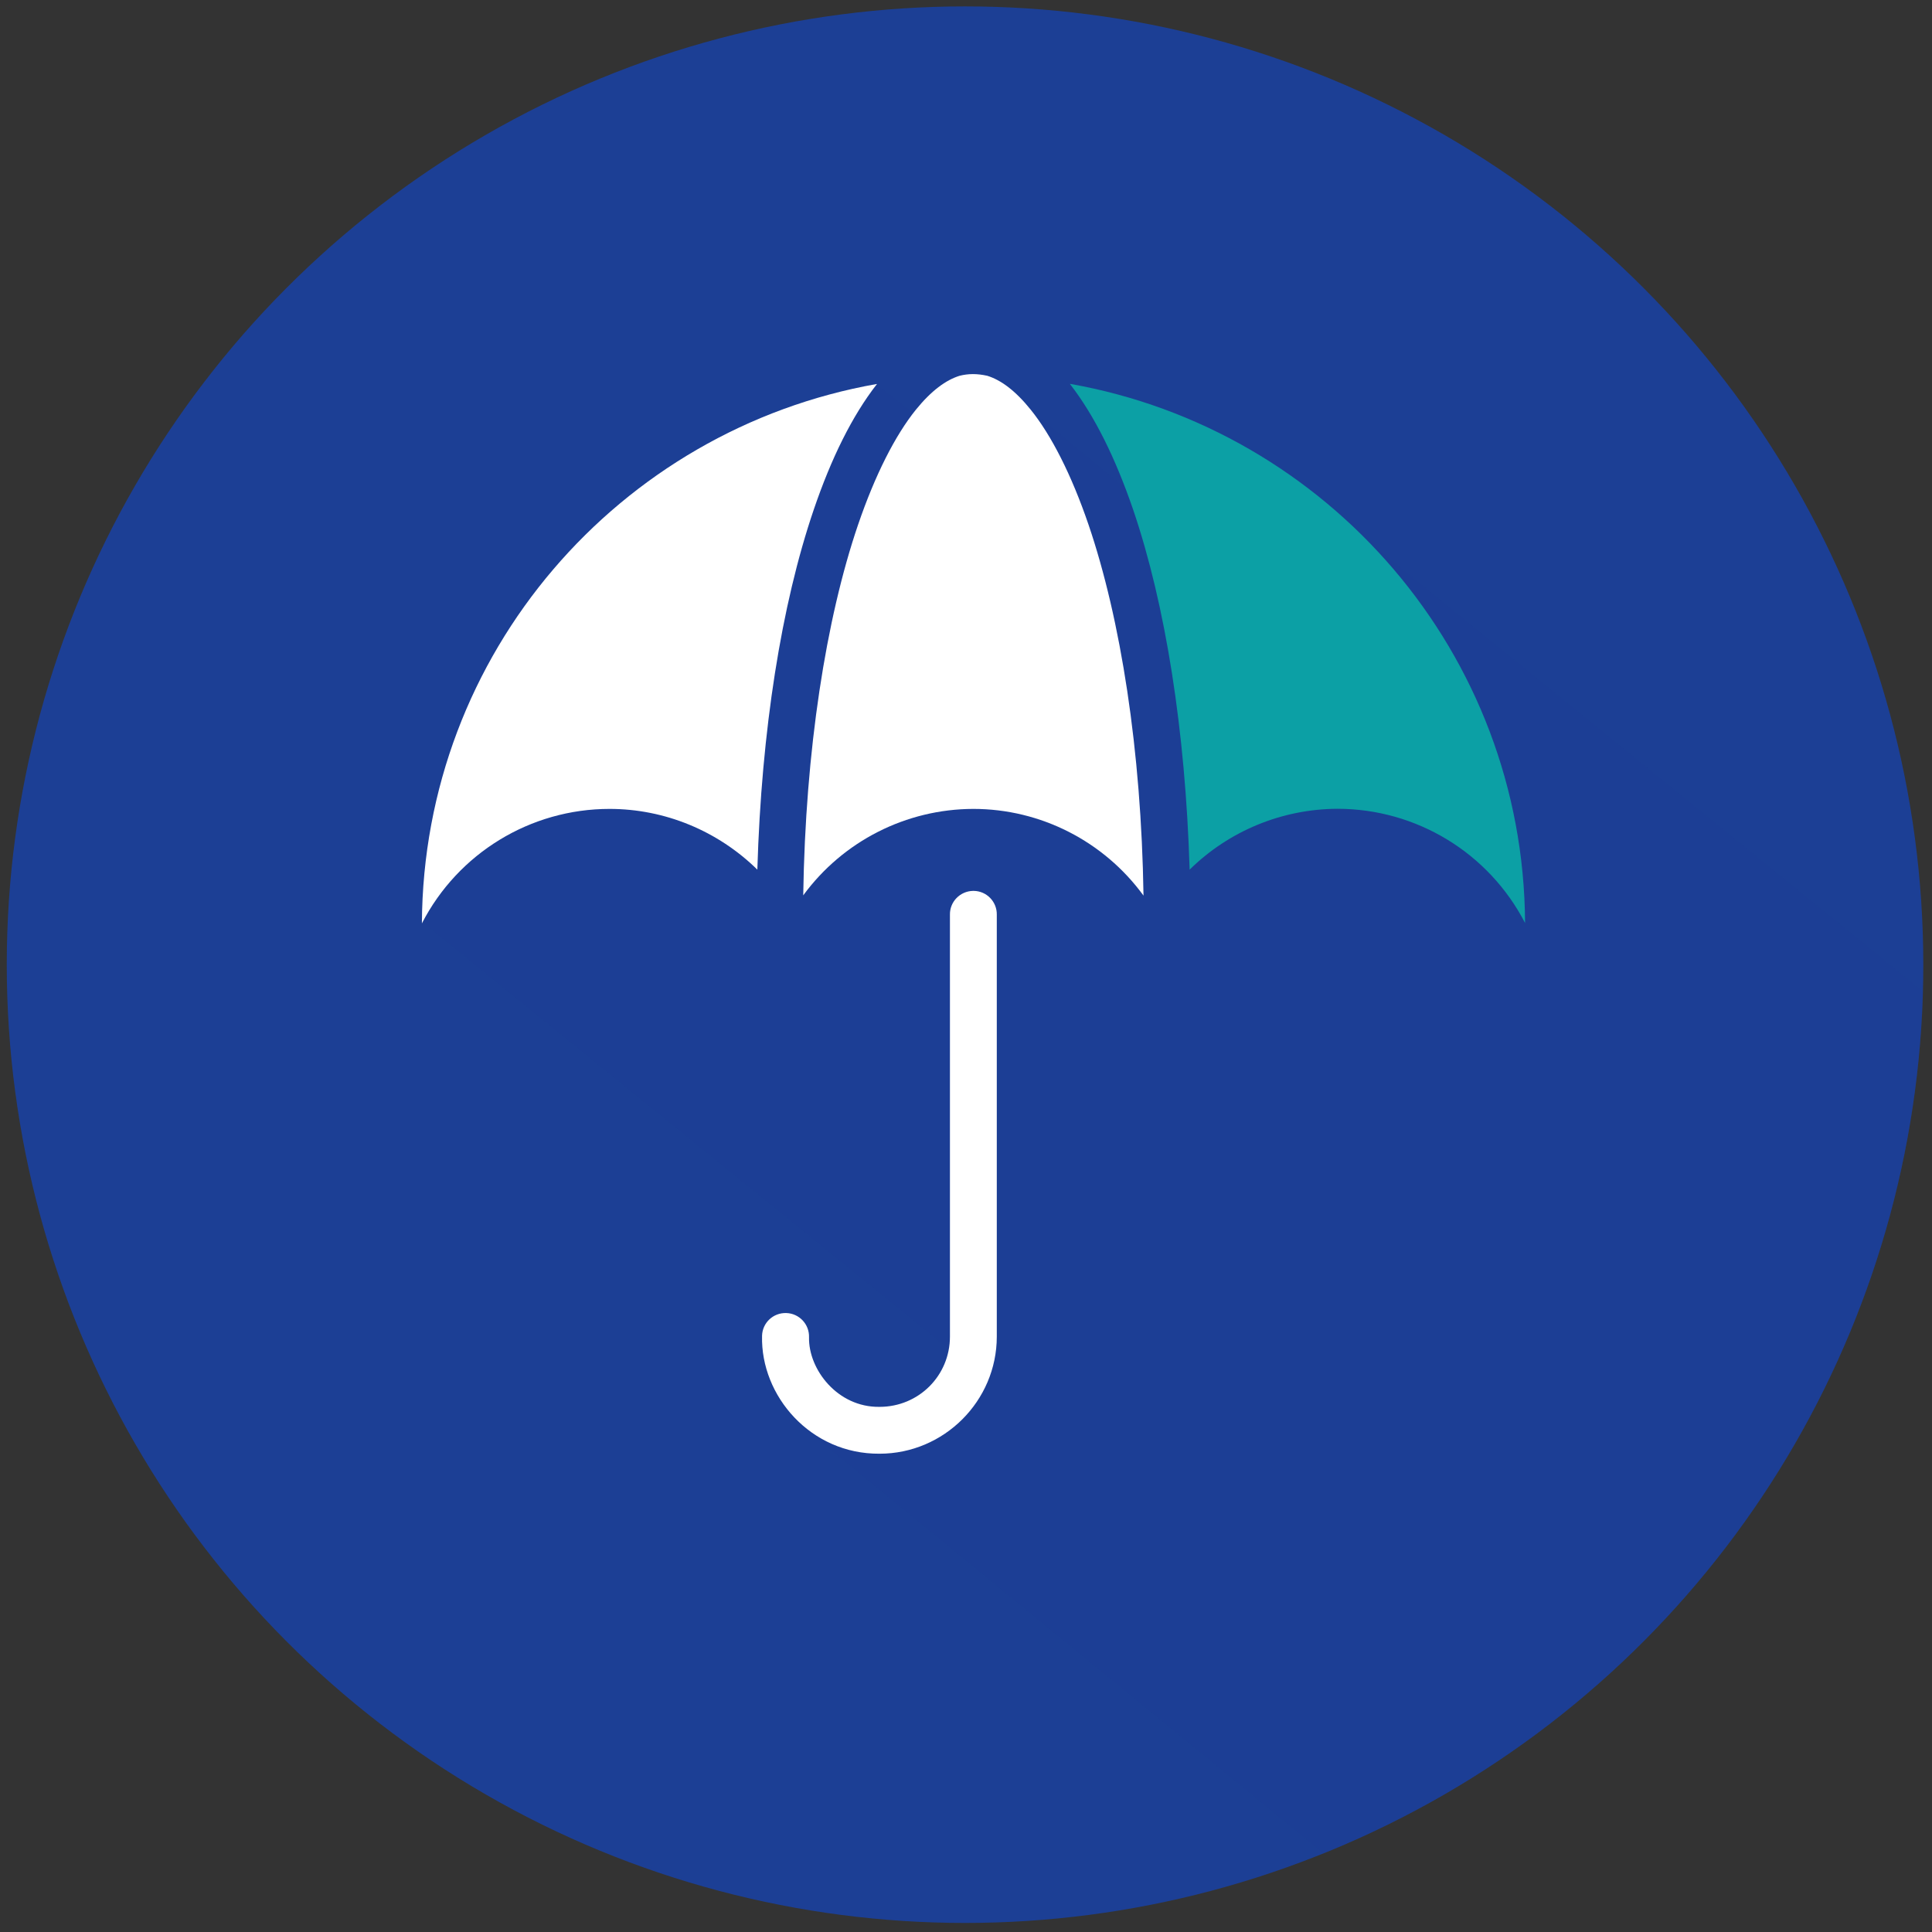
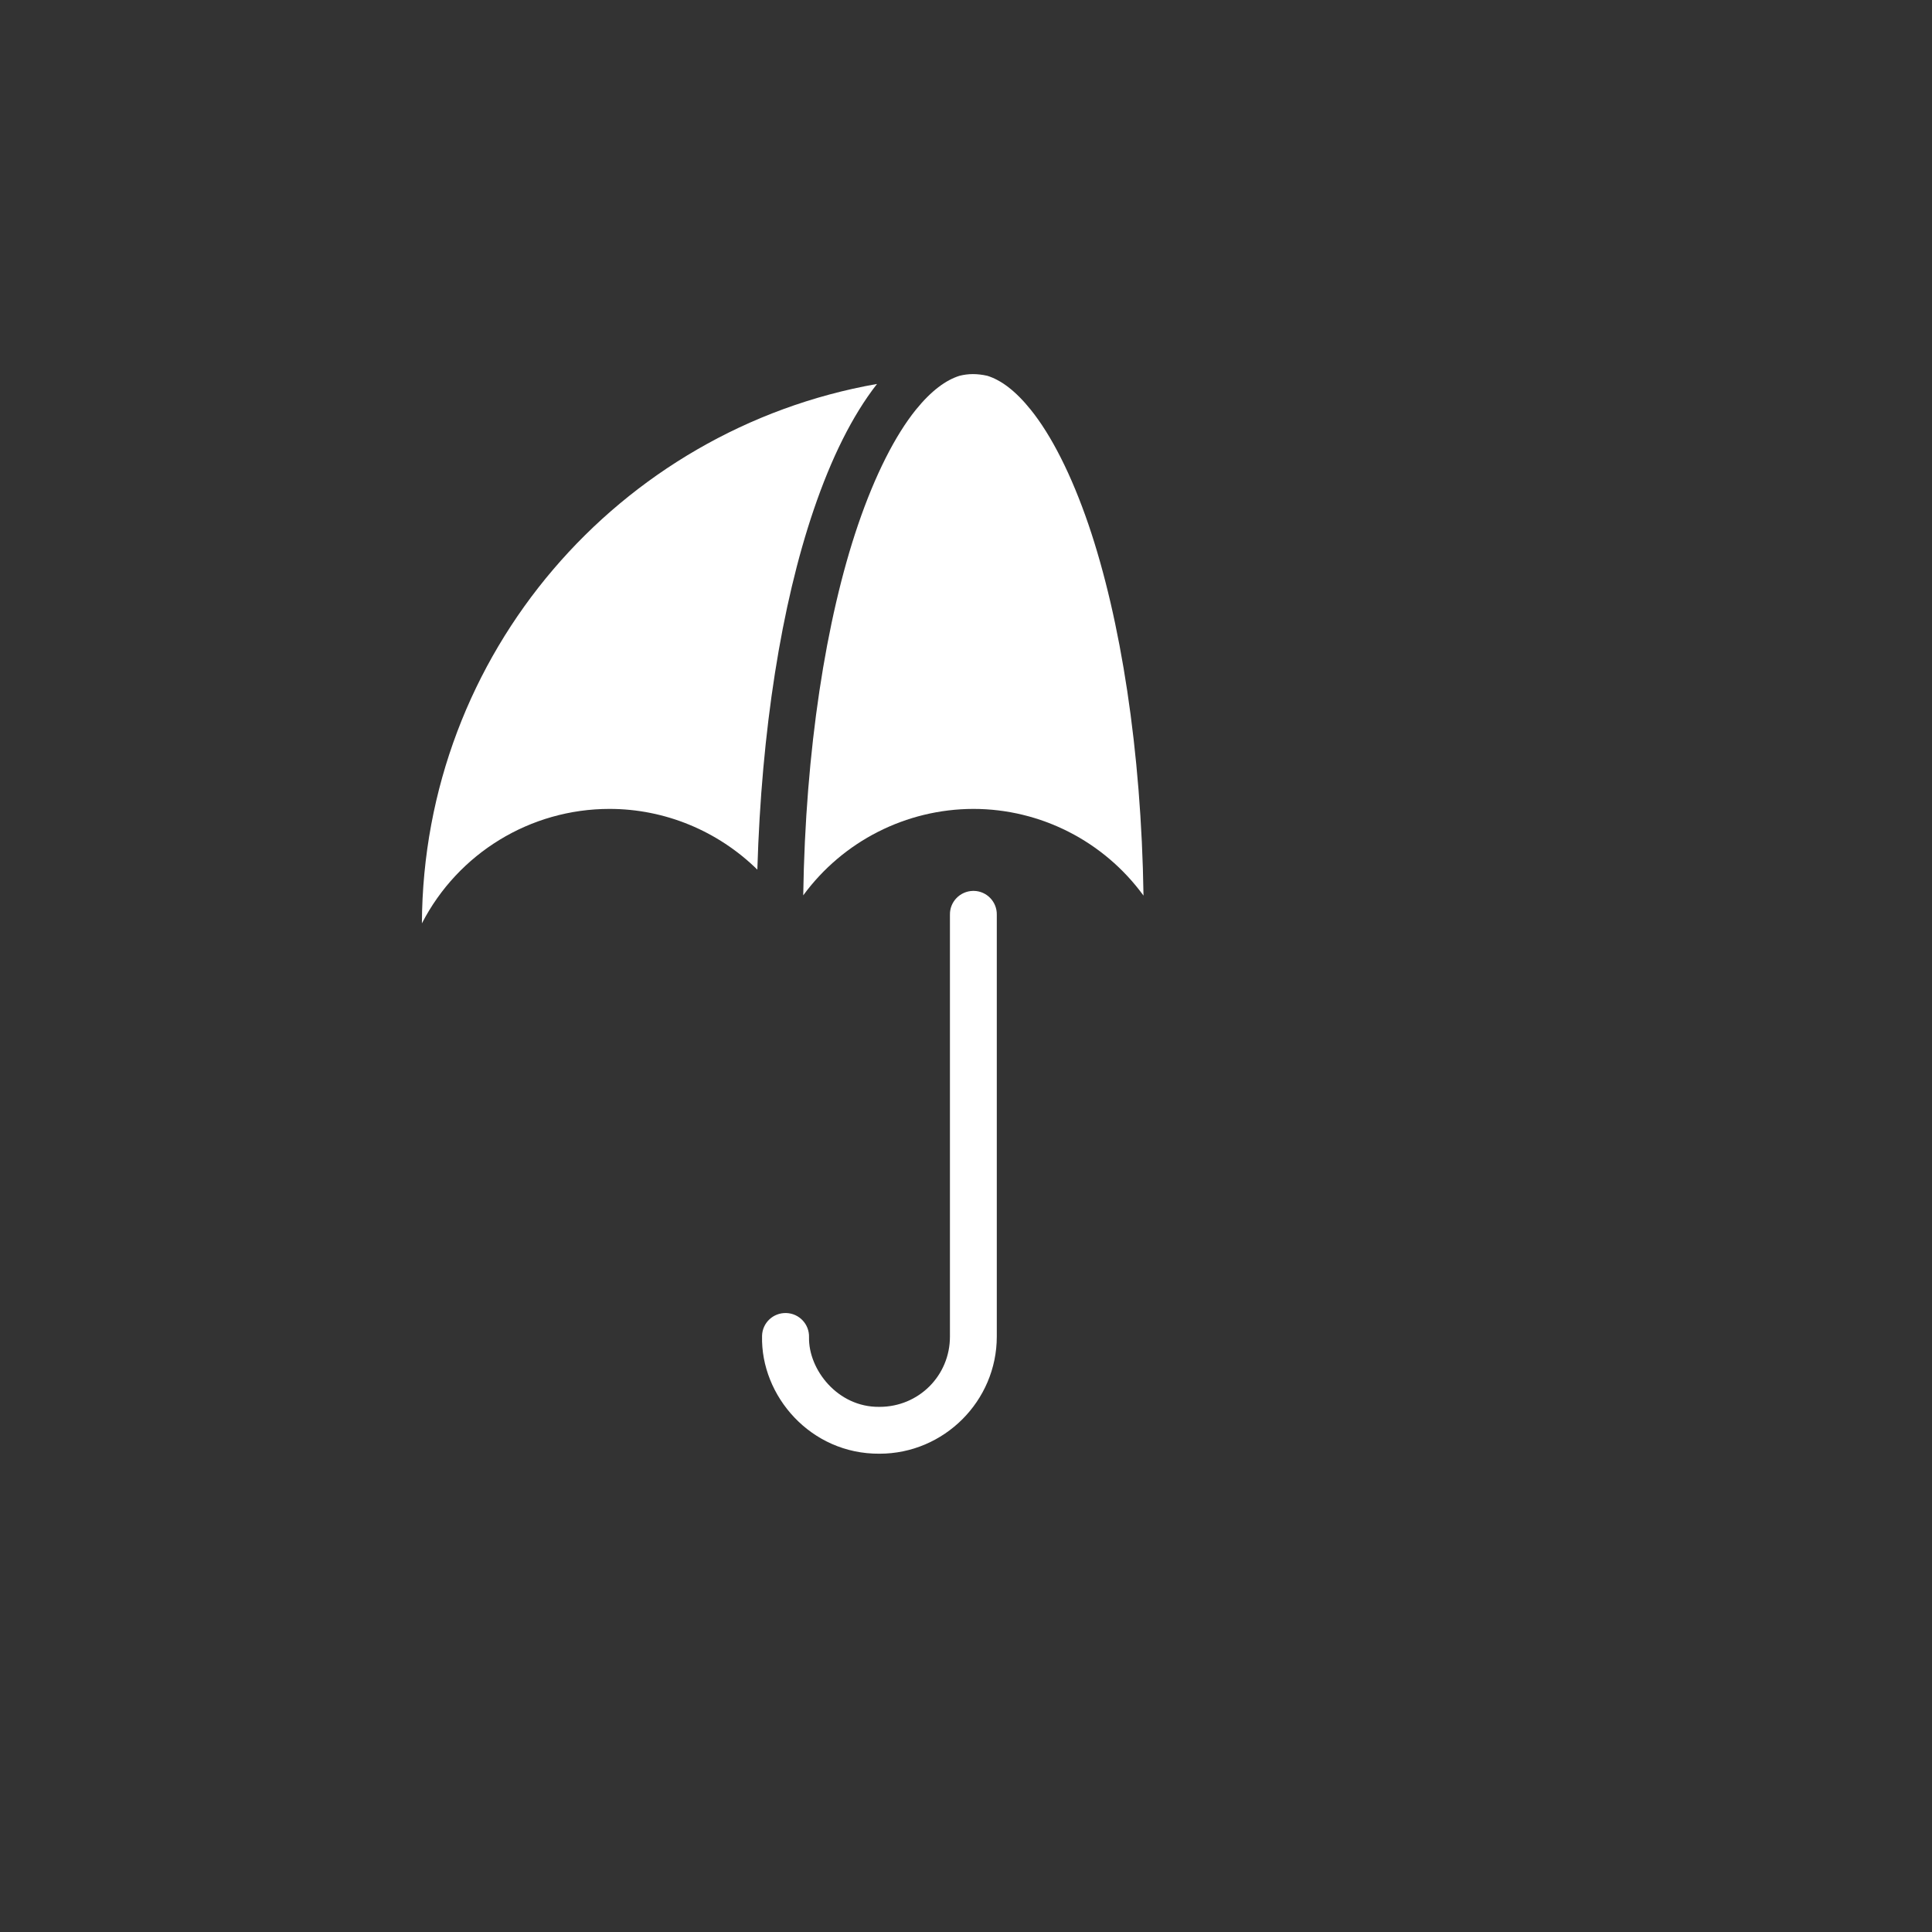
<svg xmlns="http://www.w3.org/2000/svg" viewBox="0 0 160 160">
  <rect x="0" y="0" width="160" height="160" fill="#333333" stroke="none" />
  <defs>
    <style>.cls-1{fill:none;}.cls-2{clip-path:url(#clippath);}.cls-3,.cls-4{fill:#fff;}.cls-5{fill:#0ca0a5;}.cls-6,.cls-7{fill:#1c3f95;}.cls-7{mix-blend-mode:multiply;opacity:.3;}.cls-4{fill-rule:evenodd;}.cls-8{isolation:isolate;}</style>
    <clipPath id="clippath">
-       <circle class="cls-1" cx="79.92" cy="79.89" r="79.36" />
-     </clipPath>
+       </clipPath>
  </defs>
  <g class="cls-8">
    <g id="Layer_1">
      <g>
-         <circle class="cls-6" cx="79.92" cy="79.89" r="79.36" />
        <g class="cls-2">
-           <polygon class="cls-7" points="124.43 165.63 184.08 102.24 111.24 43.15 94.89 41.82 82.05 31.2 79.17 36.95 72.59 31.83 37.49 70.26 34.98 76.37 79.32 112.33 74.53 117.96 66.04 117.81 124.43 165.63" />
-         </g>
+           </g>
        <path class="cls-4" d="M80.58,73.78c-1.07,.02-1.93,.9-1.91,1.97v34.94c0,3.24-2.59,5.82-5.83,5.82h-.02c-3.46,.04-5.88-3.1-5.82-5.77,.03-1.07-.81-1.97-1.89-2s-1.97,.81-2,1.88c0,0,0,.01,0,.02-.12,4.95,4.01,9.79,9.73,9.75,5.34,0,9.71-4.37,9.71-9.7v-34.94c.02-1.07-.84-1.96-1.91-1.97-.02,0-.04,0-.06,0h0Z" />
        <path class="cls-3" d="M79.47,31.12c-1.13,.35-2.34,1.23-3.62,2.81-1.71,2.12-3.38,5.4-4.79,9.53-2.66,7.8-4.36,18.67-4.54,30.69,3.29-4.49,8.52-7.15,14.09-7.16,5.57,0,10.81,2.68,14.09,7.18-.18-12.03-1.89-22.9-4.55-30.71-1.41-4.13-3.08-7.41-4.79-9.53-1.27-1.58-2.47-2.46-3.6-2.81-.86-.19-1.57-.18-2.29,0Z" />
        <path class="cls-3" d="M72.61,31.8c-21.34,3.77-37.56,22.3-37.67,44.67,3-5.82,8.99-9.48,15.54-9.48,4.58,0,8.97,1.82,12.24,5.03,.34-11.52,1.99-21.94,4.67-29.81,1.45-4.26,3.18-7.77,5.23-10.4Z" />
-         <path class="cls-5" d="M88.61,31.8c2.04,2.63,3.77,6.14,5.23,10.4,2.68,7.87,4.33,18.3,4.68,29.82,3.26-3.21,7.65-5.02,12.24-5.04,6.54,0,12.54,3.65,15.54,9.46-.12-22.36-16.35-40.88-37.68-44.65Z" />
      </g>
    </g>
  </g>
</svg>